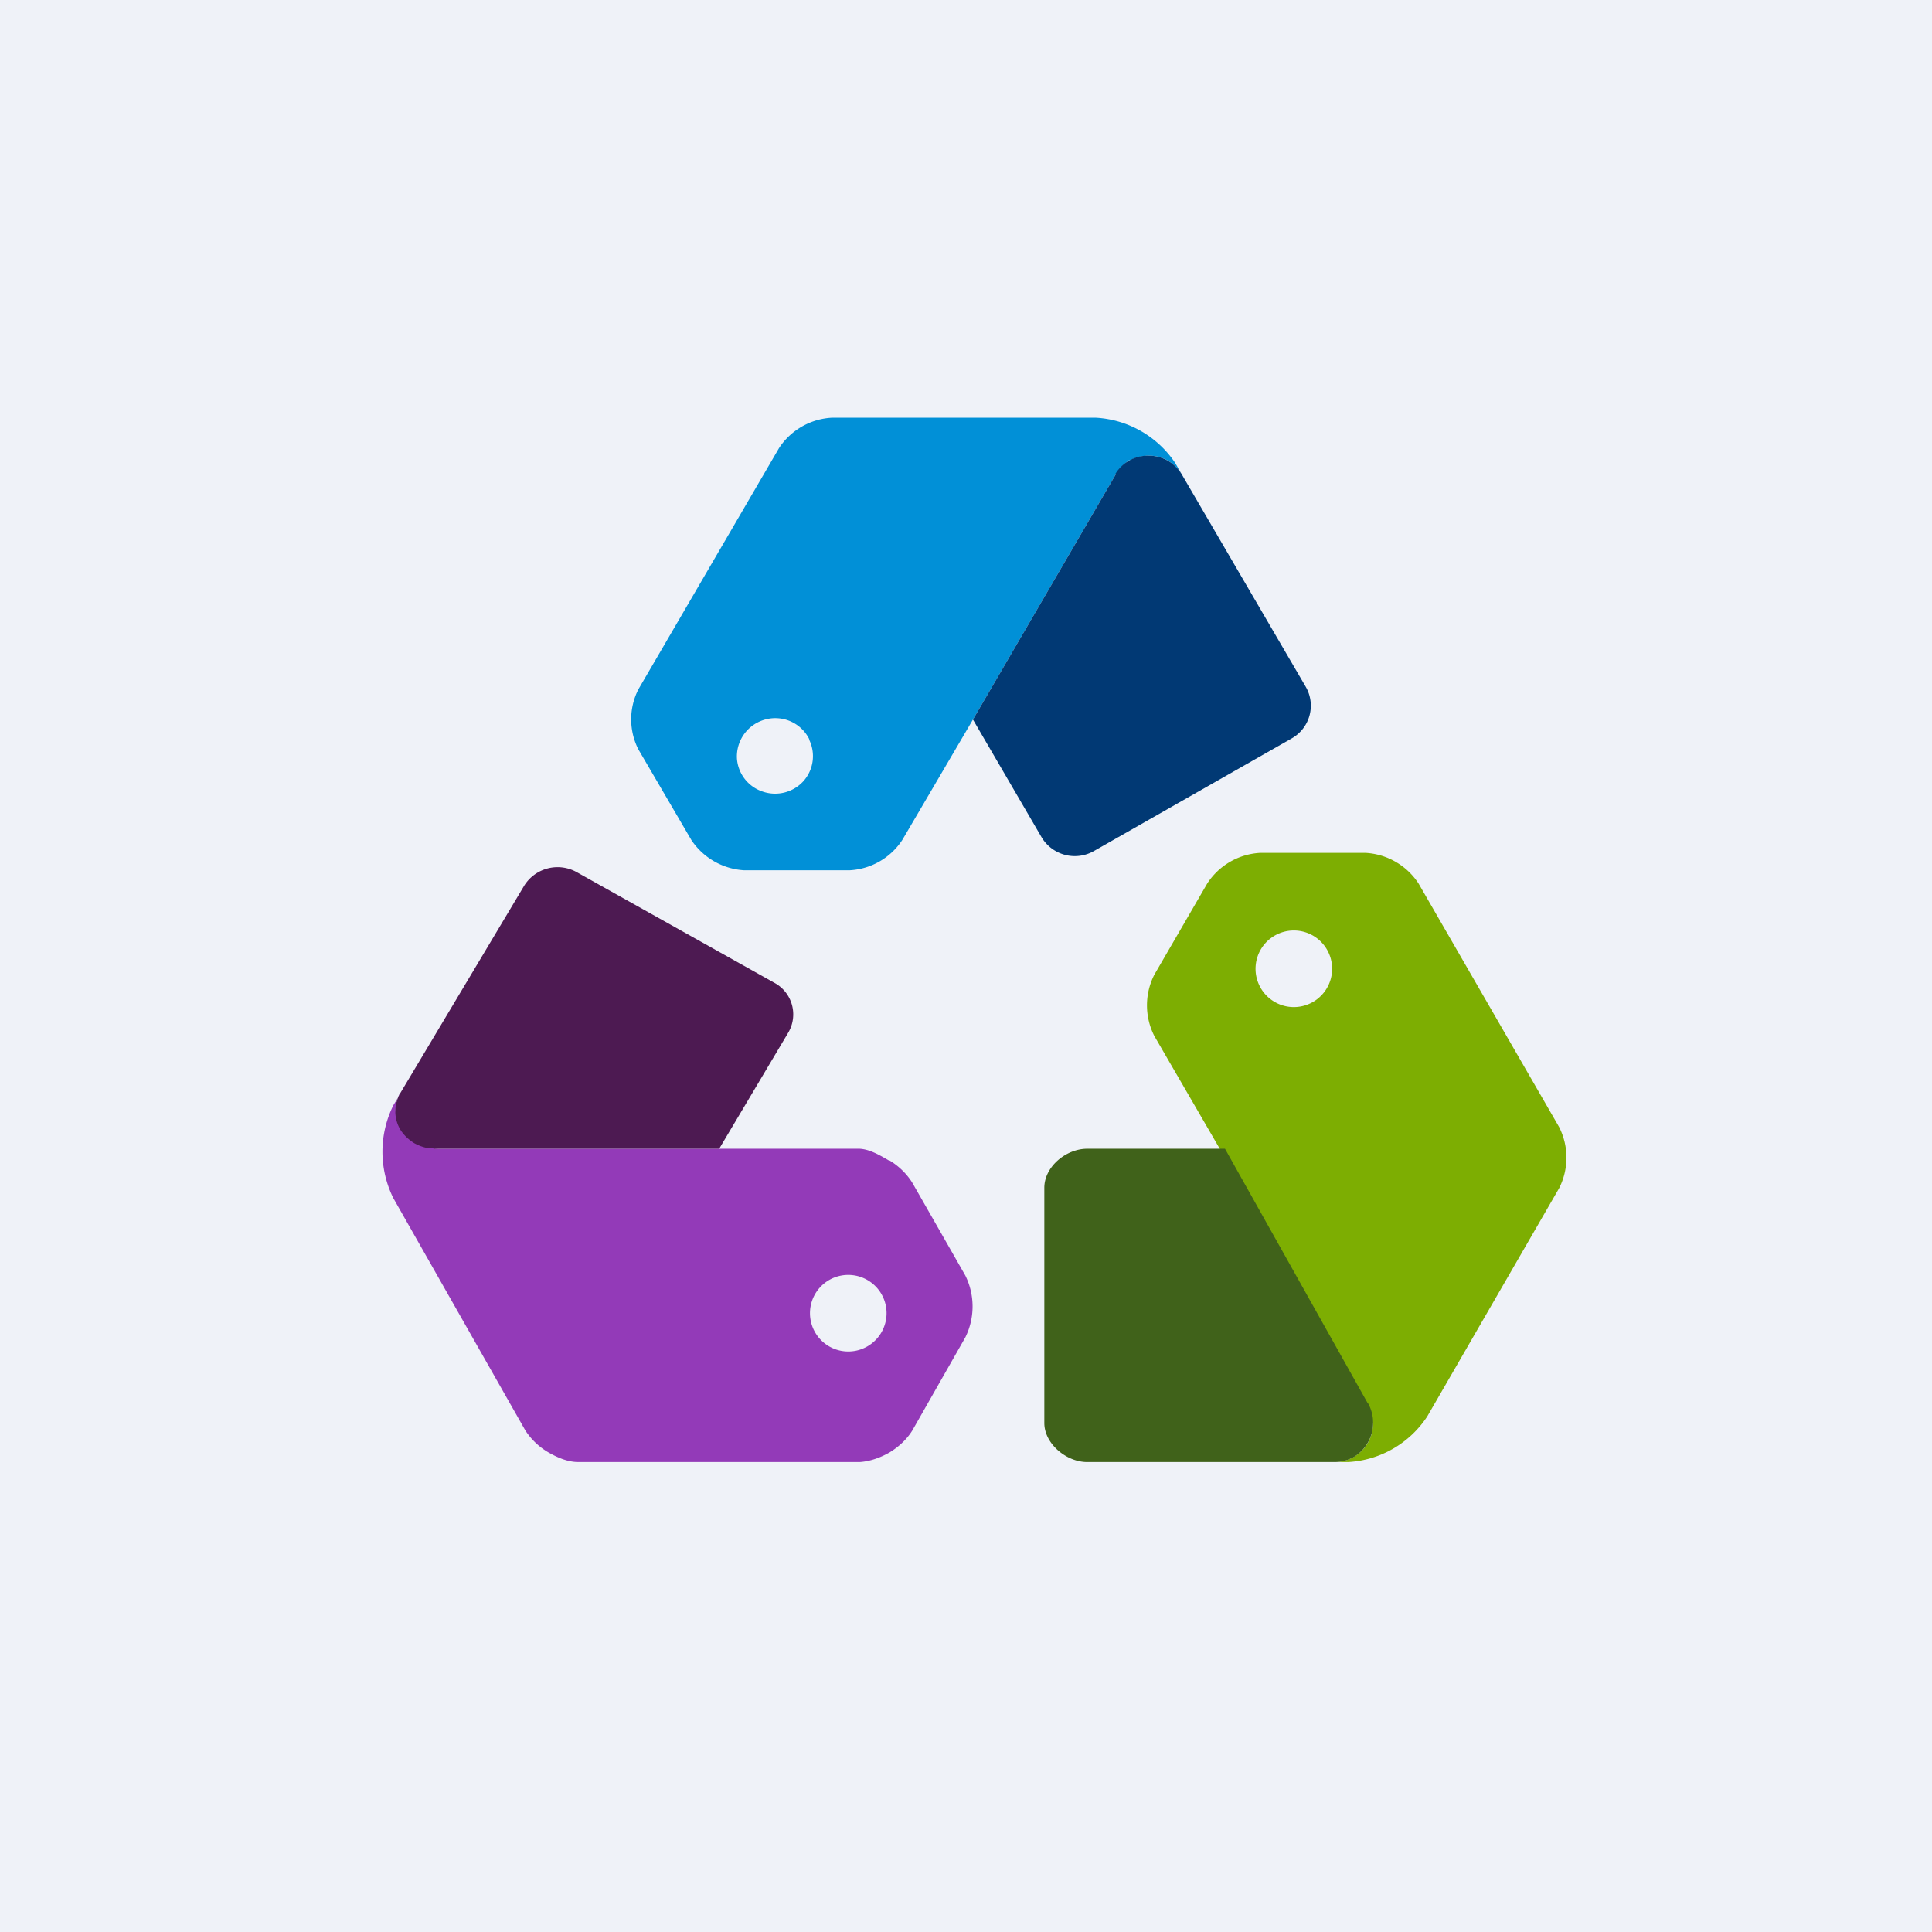
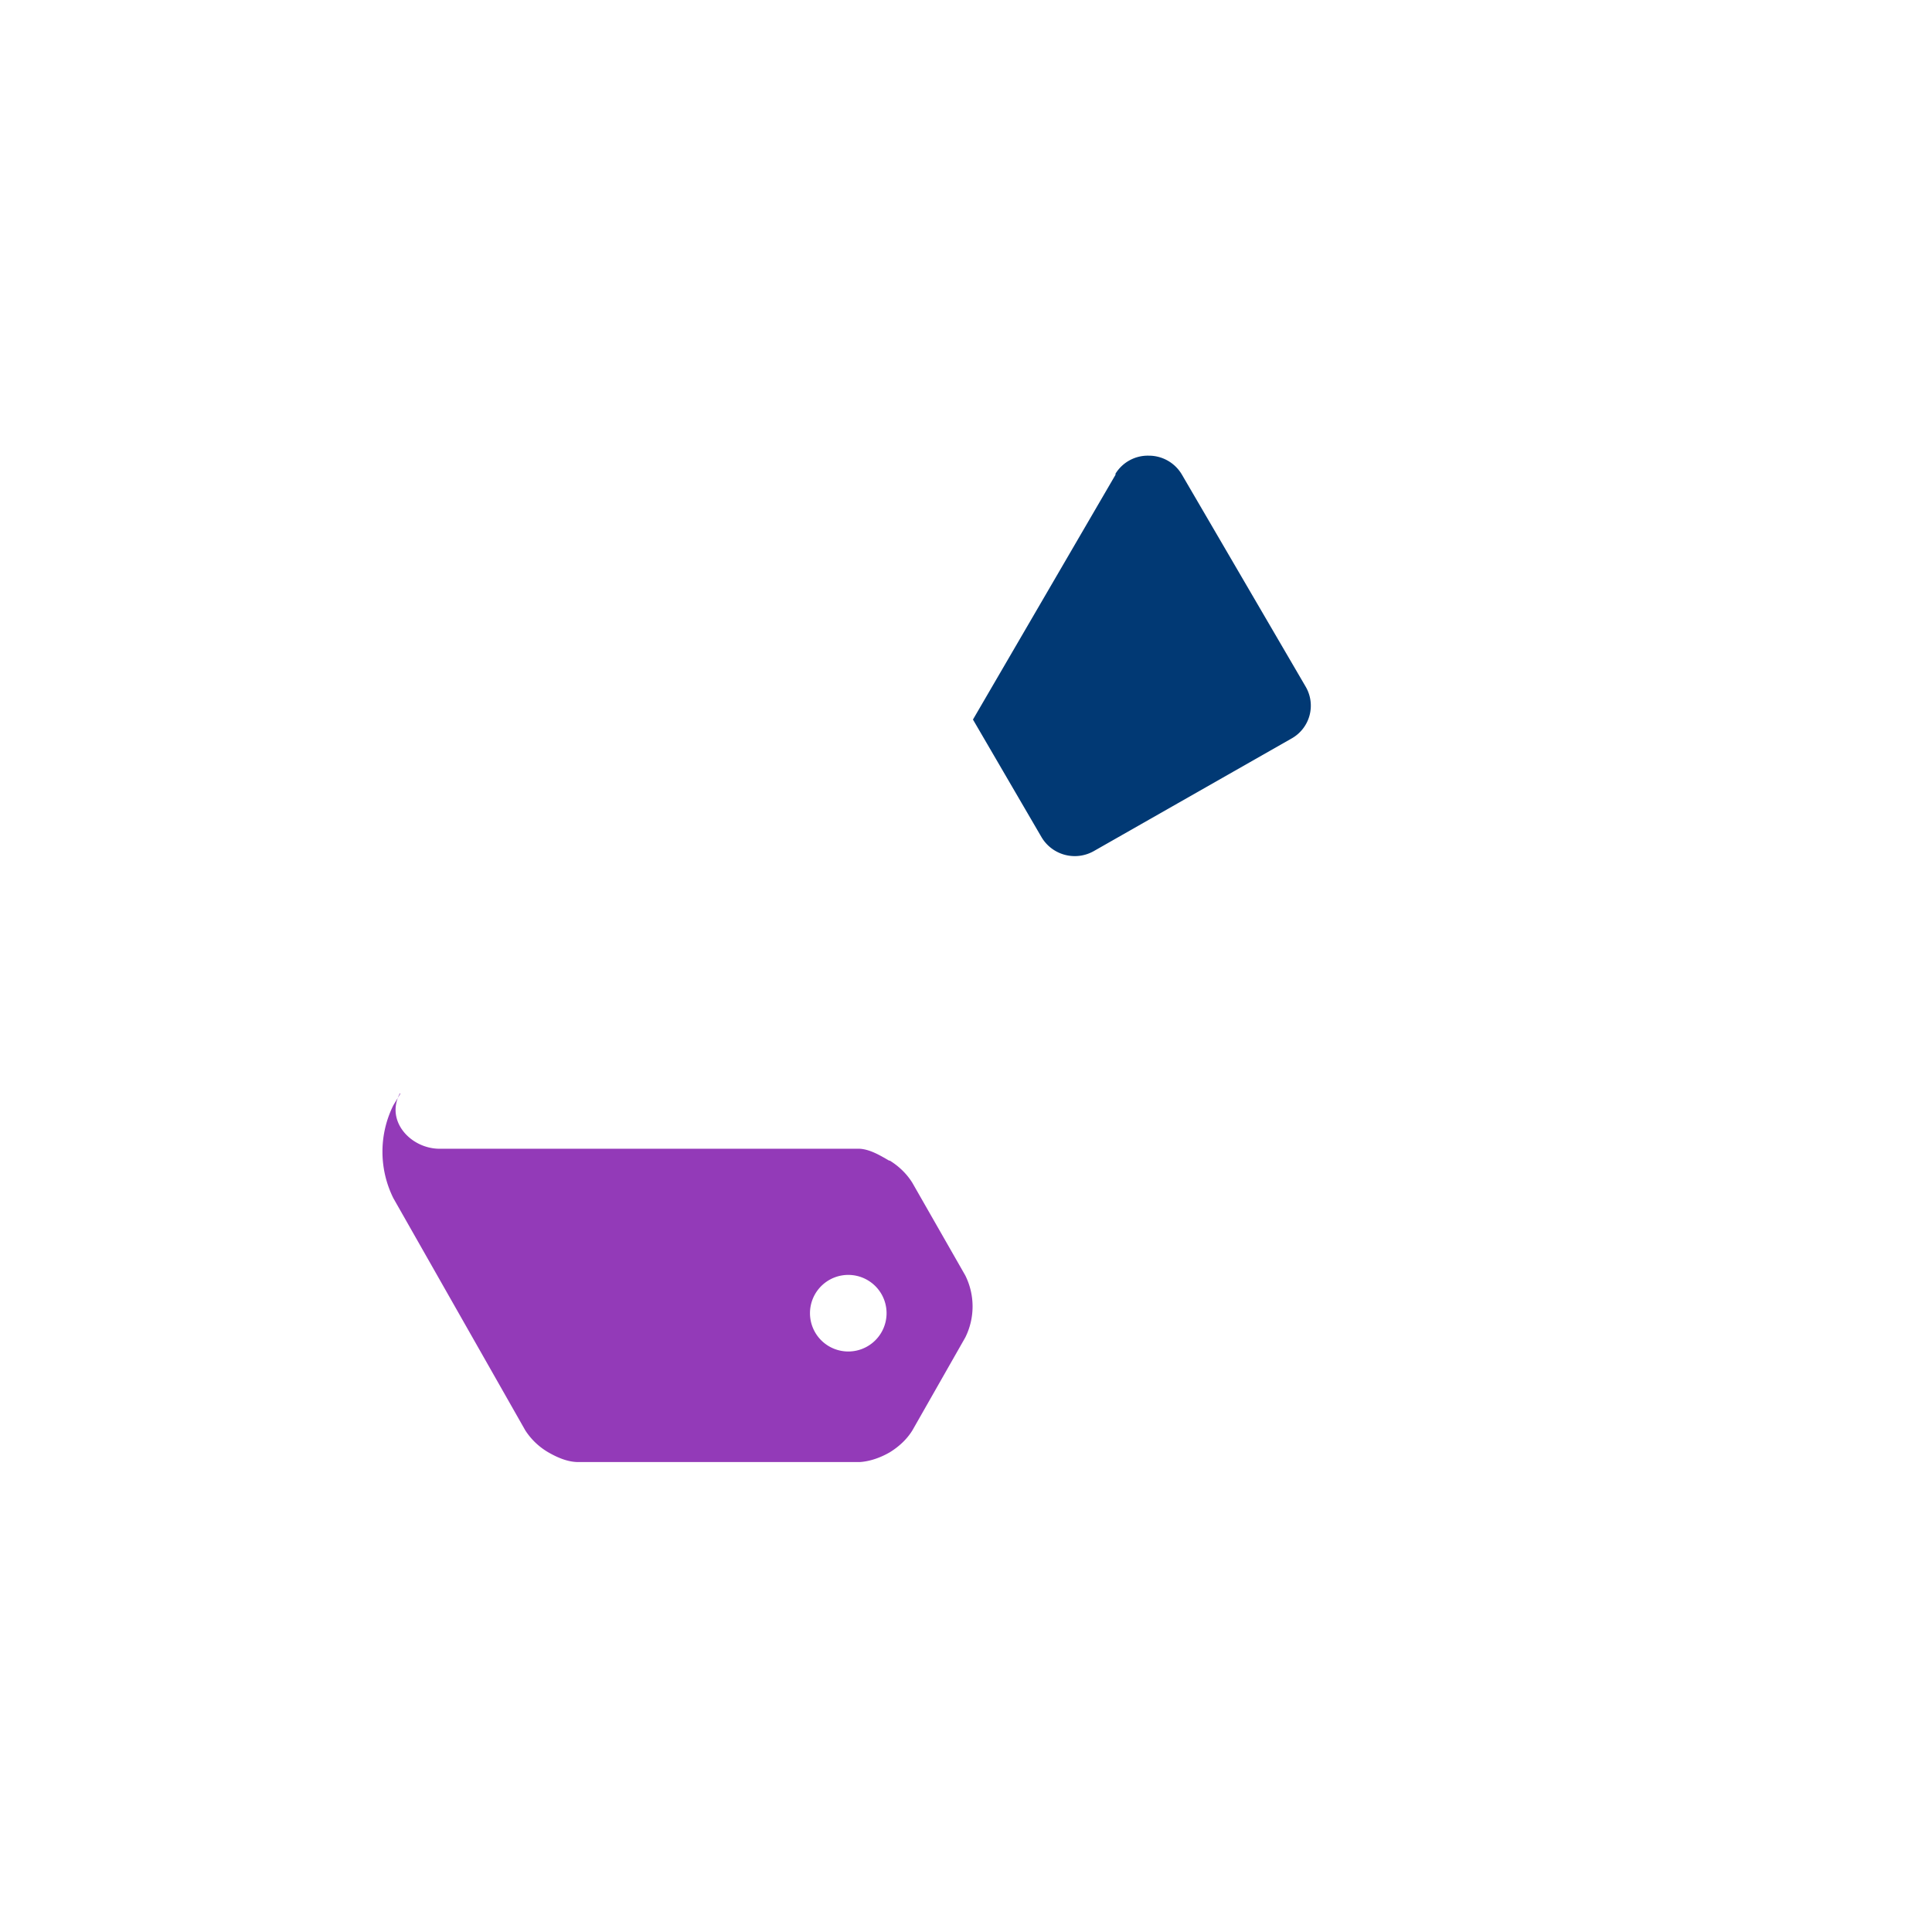
<svg xmlns="http://www.w3.org/2000/svg" viewBox="0 0 55.5 55.5">
-   <path d="M 0,0 H 55.5 V 55.5 H 0 Z" fill="rgb(239, 242, 248)" />
  <path d="M 11.49,31.405 C 11.06,32.2 11.8,33 12.63,33 H 24.7 C 25,33.02 25.28,33.19 25.54,33.34 H 25.56 C 25.82,33.5 26.05,33.72 26.21,33.98 L 27.73,36.64 A 2,2 0 0,1 27.73,38.42 L 26.21,41.09 C 26.05,41.35 25.82,41.56 25.56,41.72 C 25.3,41.87 25,41.98 24.7,42 H 16.61 C 16.31,42 16.01,41.87 15.75,41.72 A 1.96,1.96 0 0,1 15.09,41.09 L 11.3,34.42 A 3,3 0 0,1 11.3,31.75 L 11.5,31.42 Z M 23.54,37 A 1.1,1.1 0 1,0 25.35,38.22 A 1.1,1.1 0 0,0 23.54,37 Z" fill="rgb(147, 58, 184)" />
-   <path d="M 39.43,40.885 C 39.44,40.72 39.39,40.53 39.29,40.36 L 35.19,33.26 L 33.16,29.76 A 1.94,1.94 0 0,1 33.16,28 L 34.68,25.38 A 1.94,1.94 0 0,1 36.2,24.5 H 39.23 A 1.95,1.95 0 0,1 40.75,25.38 L 44.79,32.38 A 1.94,1.94 0 0,1 44.79,34.13 L 41,40.69 A 2.91,2.91 0 0,1 38.73,42 H 38.34 A 1.1,1.1 0 0,0 39.44,40.9 Z M 37.02,28.92 A 1.1,1.1 0 1,0 37.16,26.73 A 1.1,1.1 0 0,0 37.02,28.92 Z" fill="rgb(125, 174, 2)" />
-   <path d="M 12.44,32.985 C 12.26,33 12.07,32.93 11.9,32.84 C 11.74,32.74 11.6,32.61 11.5,32.45 A 1.03,1.03 0 0,1 11.5,31.4 L 15.06,25.44 A 1.13,1.13 0 0,1 16.56,25.05 L 22.24,28.23 A 1.03,1.03 0 0,1 22.64,29.67 L 20.66,33 H 12.46 Z" fill="rgb(77, 26, 82)" />
-   <path d="M 39.29,40.295 A 1.15,1.15 0 0,1 38.9,41.85 C 38.72,41.95 38.54,42 38.34,42 H 31.23 C 30.63,42 30,41.47 30,40.88 V 34.12 C 30,33.52 30.62,33 31.23,33 H 35.19 L 39.29,40.31 Z" fill="rgb(64, 98, 26)" />
-   <path d="M 32.44,13.215 C 32.29,13.33 32.15,13.46 32.05,13.63 L 27.95,20.67 L 25.92,24.13 A 1.93,1.93 0 0,1 24.41,25 H 21.37 A 1.96,1.96 0 0,1 19.86,24.13 L 18.34,21.53 A 1.9,1.9 0 0,1 18.34,19.8 L 22.38,12.87 A 1.94,1.94 0 0,1 23.9,12 H 31.48 A 2.94,2.94 0 0,1 33.76,13.3 L 33.95,13.63 A 1.09,1.09 0 0,0 33,13.09 C 32.81,13.09 32.62,13.14 32.45,13.23 Z M 23.25,21.24 A 1.09,1.09 0 0,0 21.98,20.67 A 1.1,1.1 0 0,0 21.17,21.79 A 1.08,1.08 0 0,0 21.91,22.74 A 1.1,1.1 0 0,0 23.08,22.44 A 1.08,1.08 0 0,0 23.24,21.24 Z" fill="rgb(1, 144, 215)" />
  <path d="M 32.04,13.615 A 1.09,1.09 0 0,1 33,13.09 A 1.1,1.1 0 0,1 33.95,13.63 L 37.51,19.73 A 1.08,1.08 0 0,1 37.11,21.21 L 31.42,24.45 A 1.11,1.11 0 0,1 29.92,24.05 L 27.95,20.67 L 32.05,13.63 Z" fill="rgb(1, 57, 116)" />
</svg>